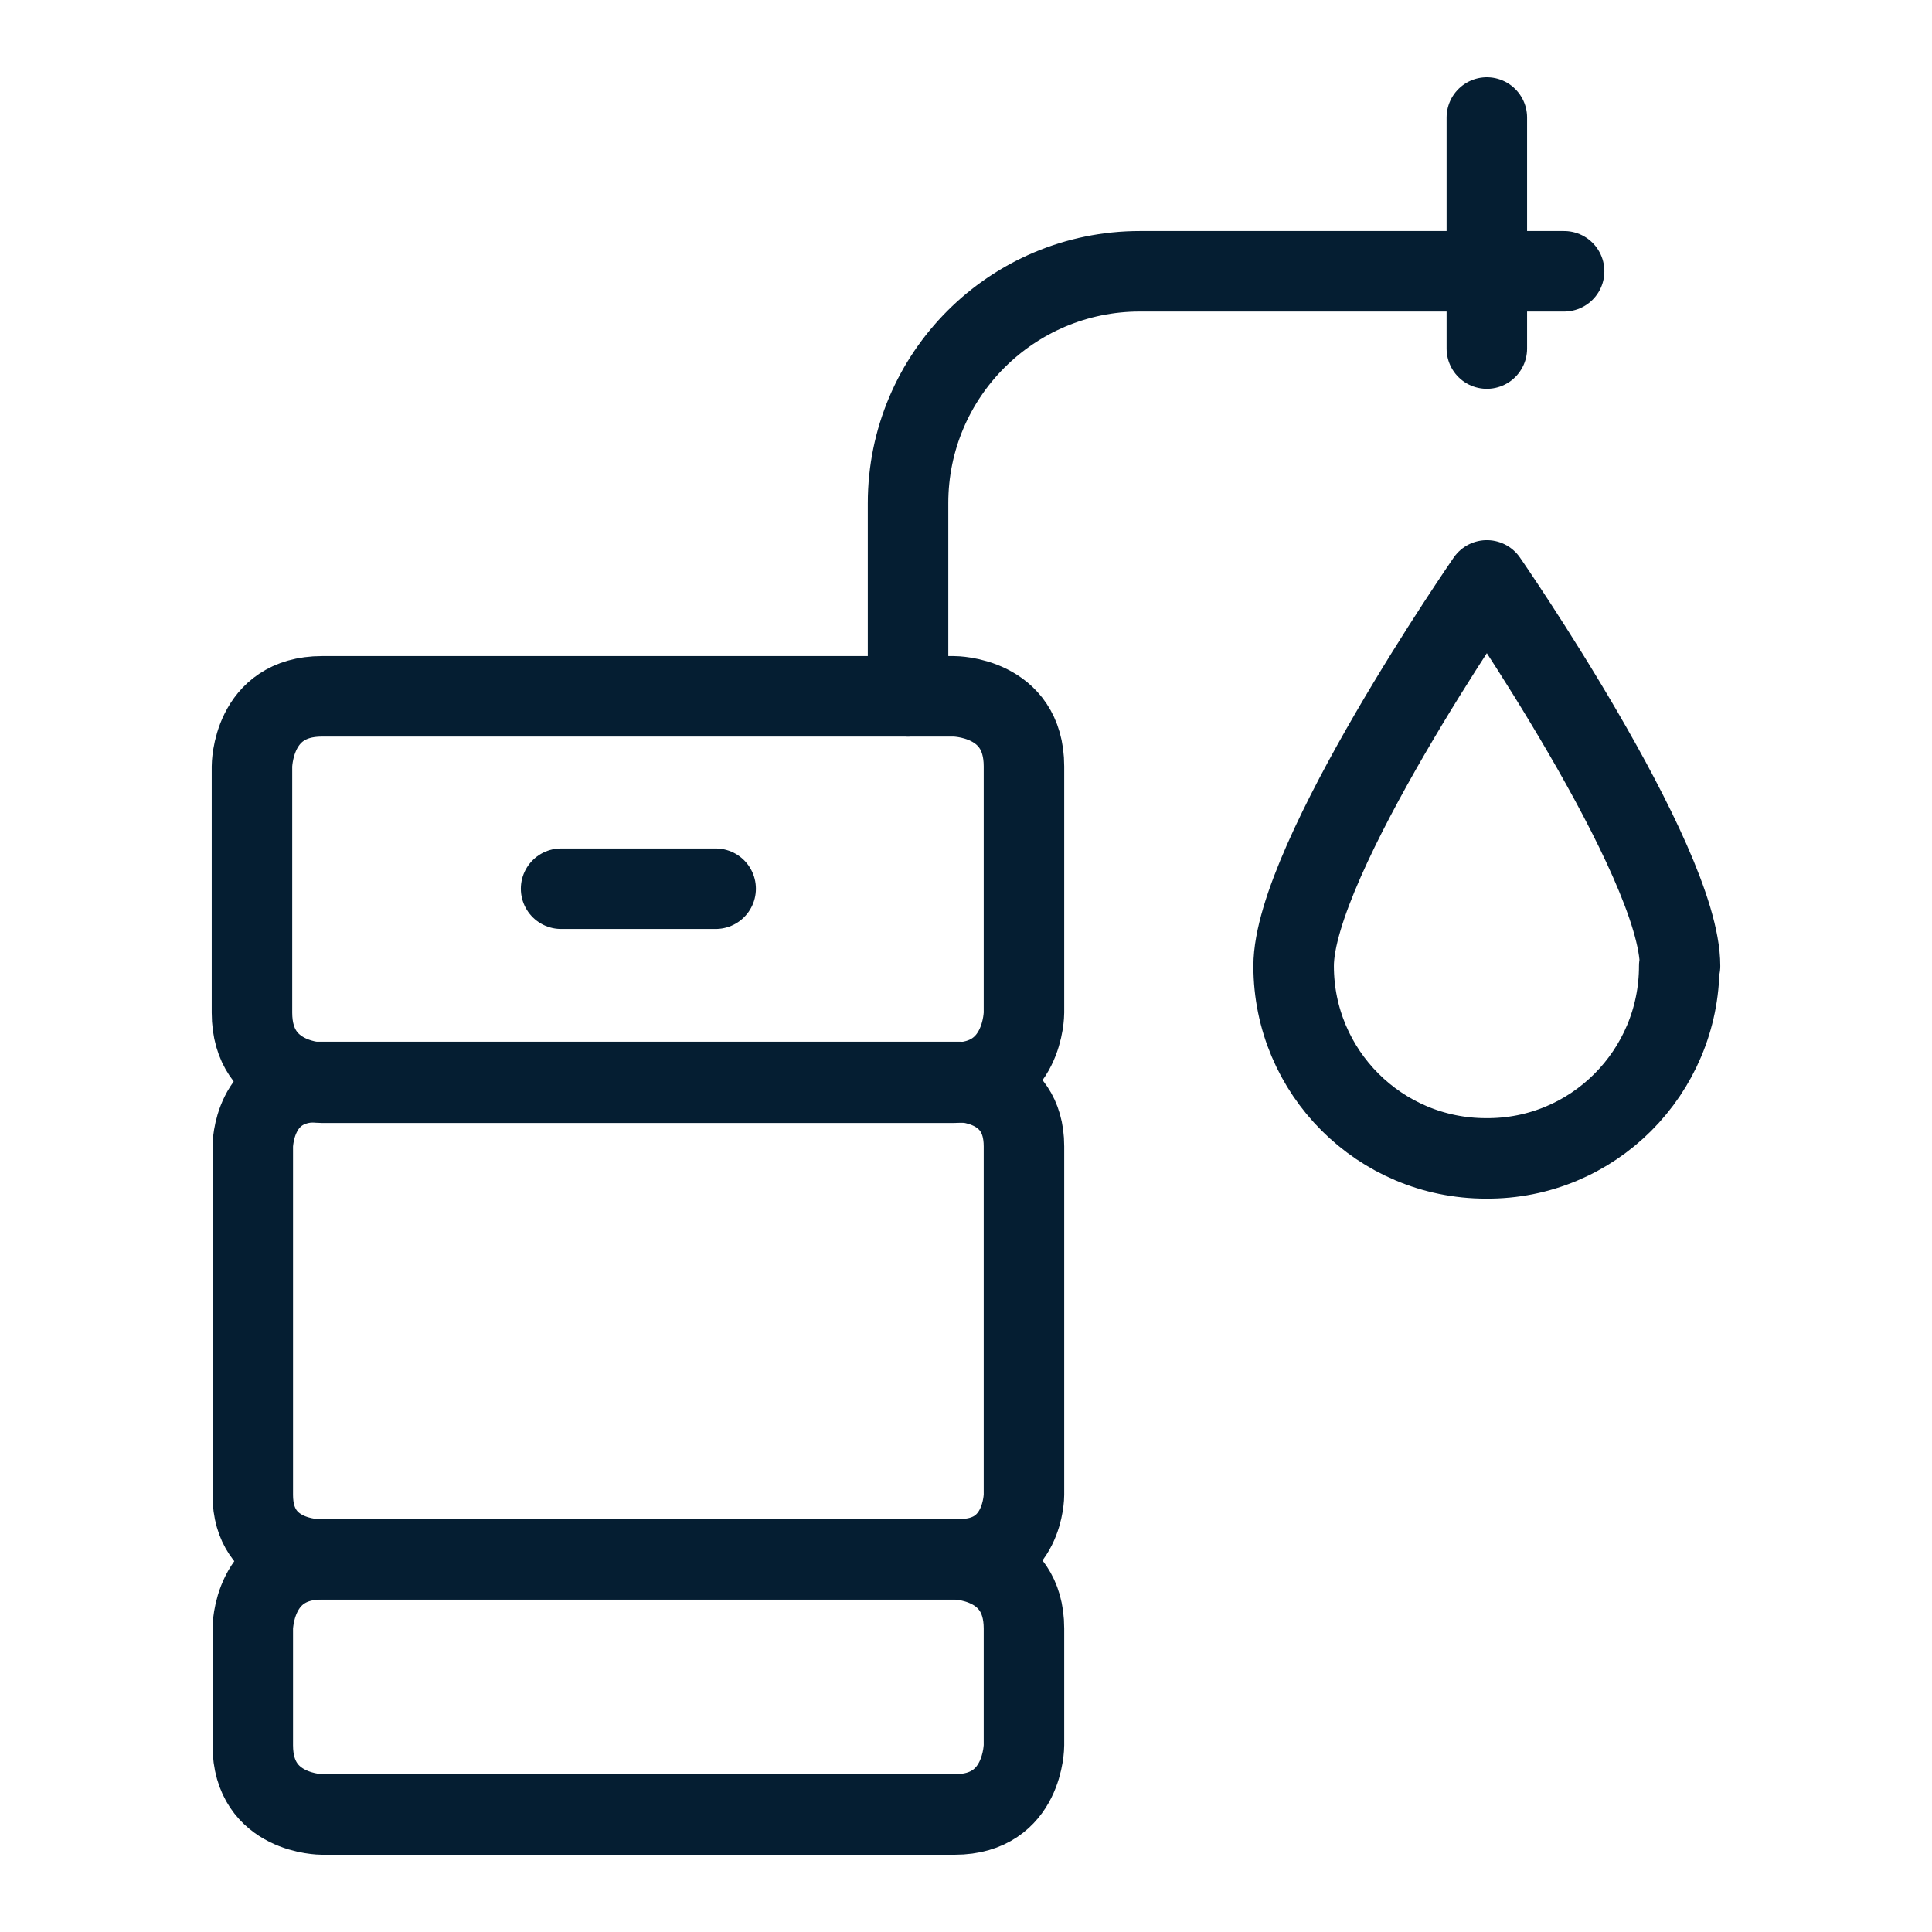
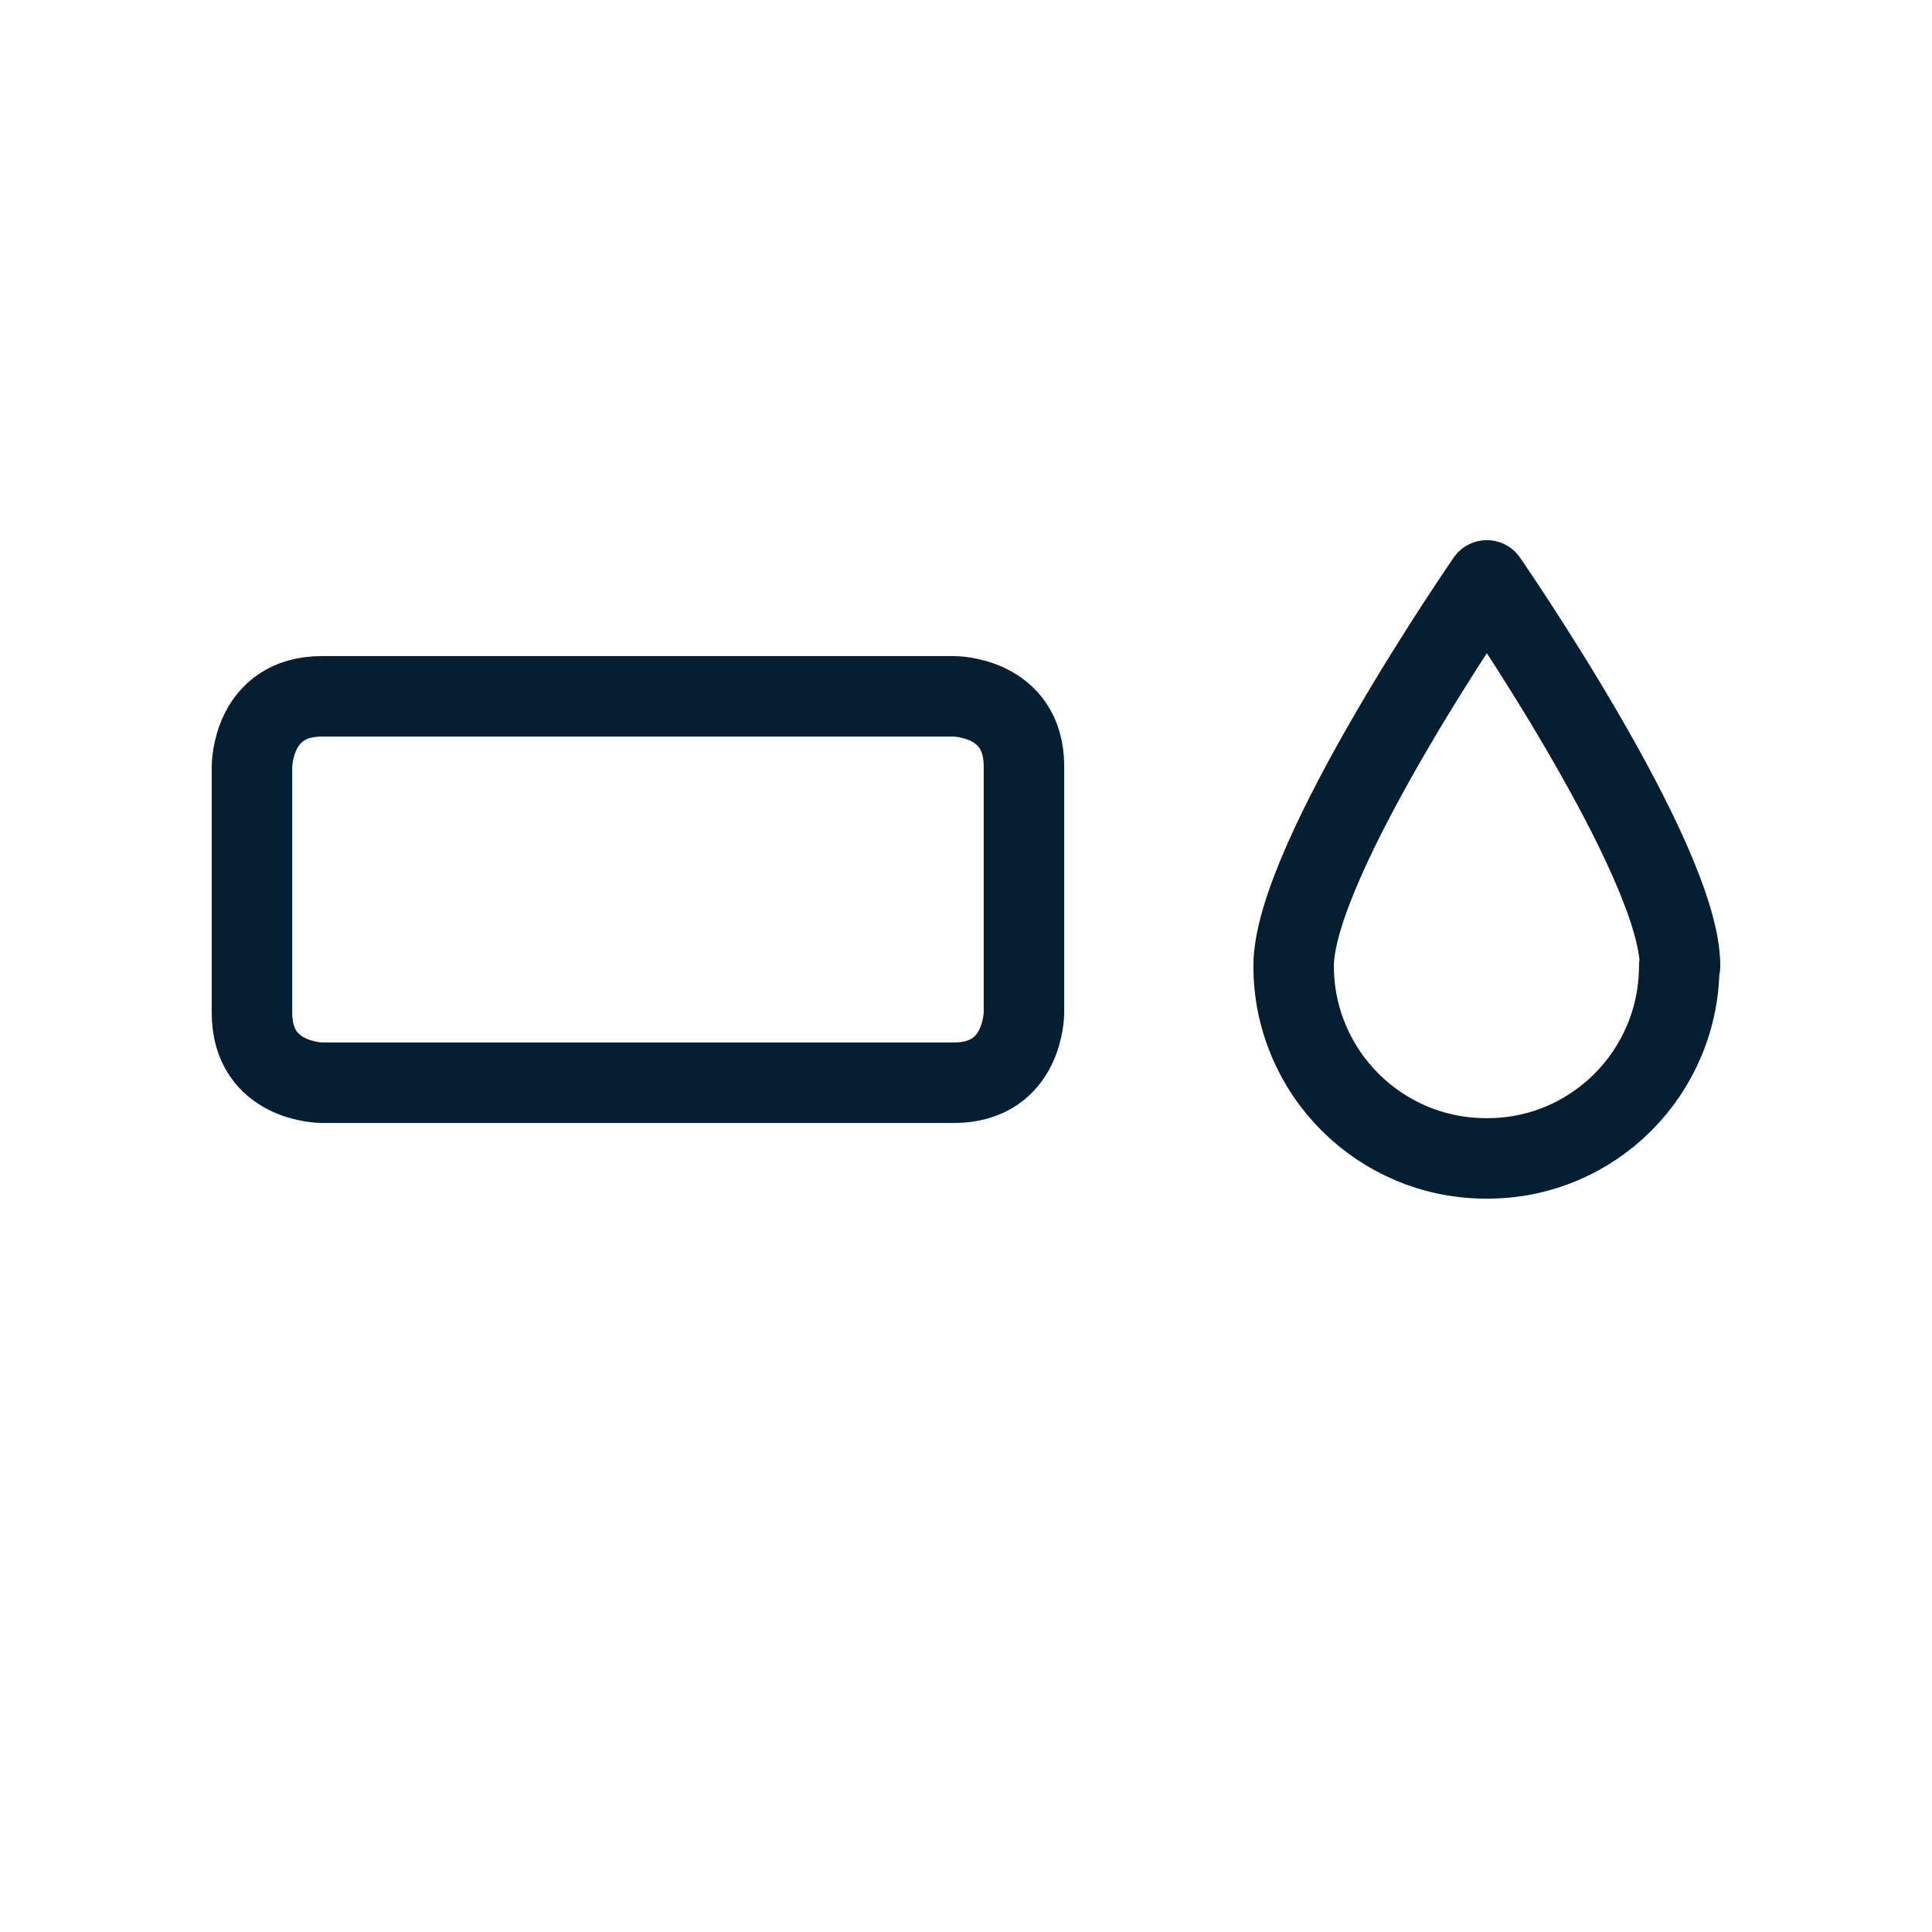
<svg xmlns="http://www.w3.org/2000/svg" version="1.1" viewBox="0 0 24 24">
  <defs>
    <style>
      .cls-1 {
        fill: none;
        stroke: #051e32;
        stroke-linecap: round;
        stroke-linejoin: round;
      }
    </style>
  </defs>
  <g>
    <g id="Food-Processing-Beer-Fermantation-Keg-Steel-With-Tab--Streamline-Ultimate.svg">
      <path class="cls-1" d="M4,8.65h7.85s.87,0,.87.87v3.06s0,.87-.87.87h-7.85s-.87,0-.87-.87v-3.06s0-.87.87-.87" />
-       <path class="cls-1" d="M3.94,13.44h7.98s.8,0,.8.8v4.33s0,.8-.8.8H3.94s-.8,0-.8-.8v-4.33s0-.8.8-.8" />
-       <path class="cls-1" d="M4,19.37h7.86s.86,0,.86.86v1.45s0,.86-.86.86H4s-.86,0-.86-.86v-1.45s0-.86.86-.86" />
-       <path class="cls-1" d="M6.97,11.04h1.92" />
-       <path class="cls-1" d="M11.28,8.65v-2.4c0-1.59,1.29-2.88,2.88-2.88h5.27" />
-       <path class="cls-1" d="M18.47,1.46v2.87" />
      <path class="cls-1" d="M20.86,12c0,1.32-1.07,2.4-2.4,2.39-1.32,0-2.39-1.07-2.39-2.39,0-1.32,2.4-4.79,2.4-4.79,0,0,2.4,3.47,2.4,4.79Z" />
    </g>
  </g>
</svg>